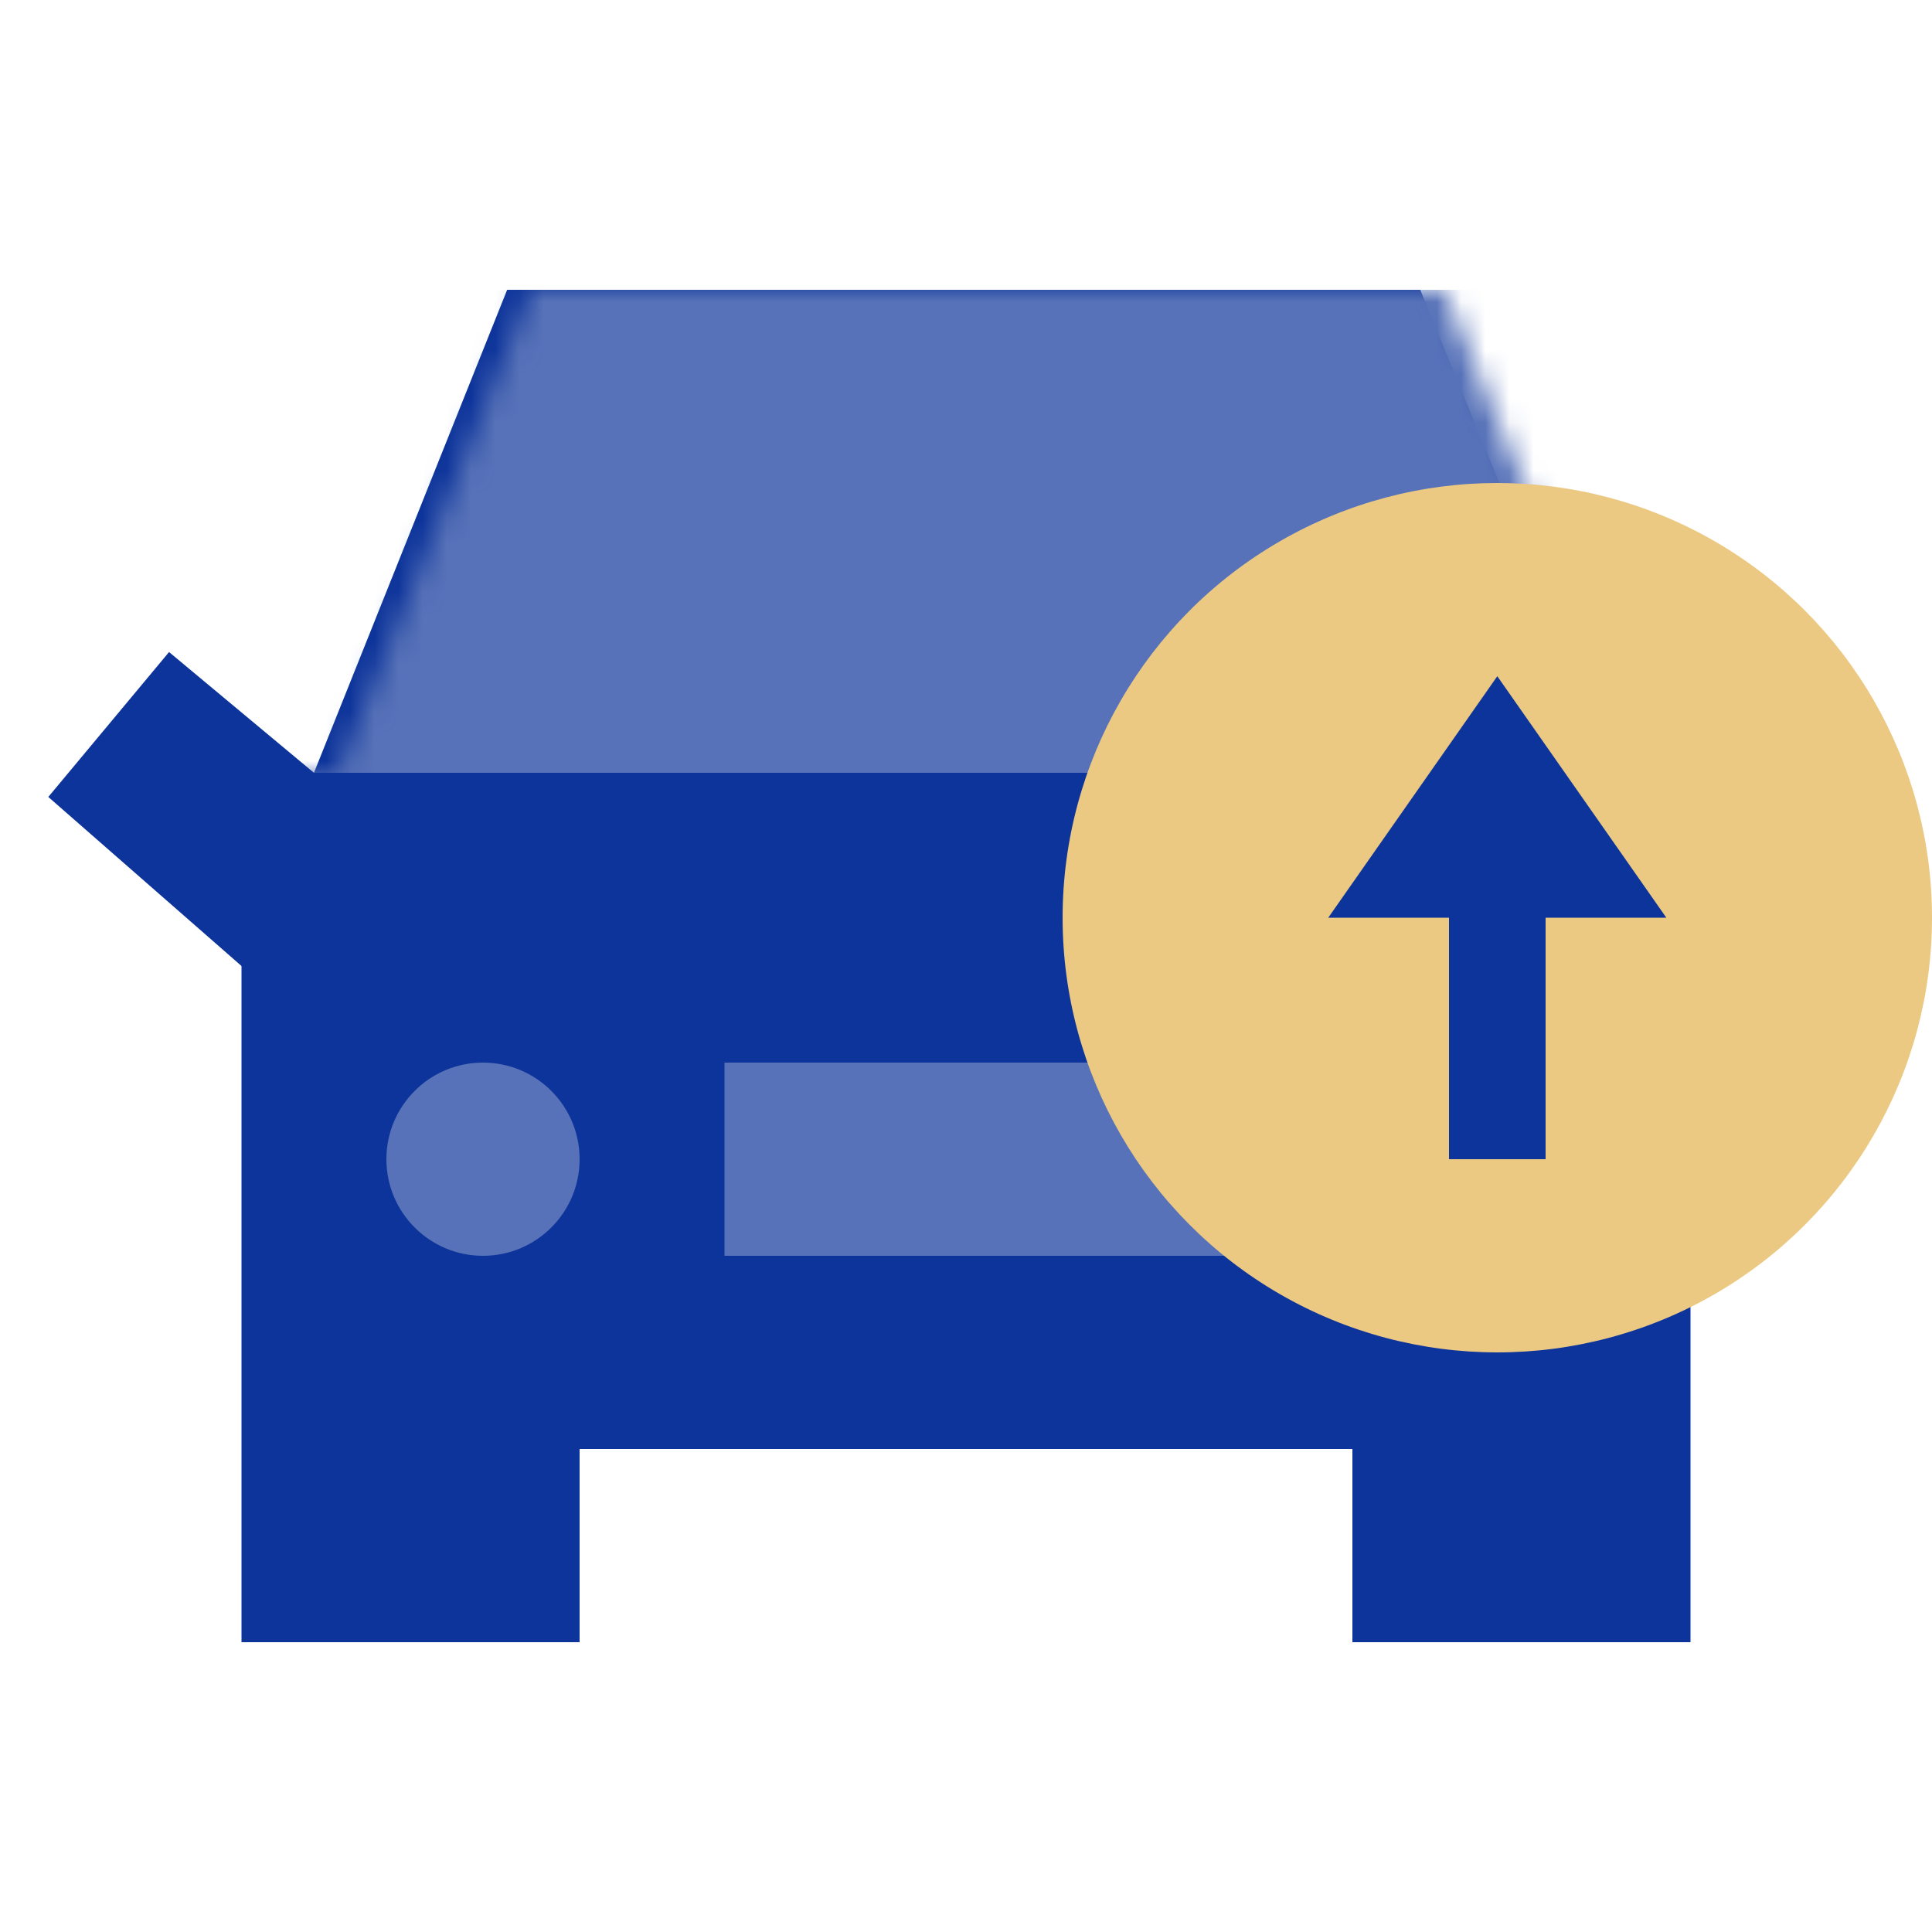
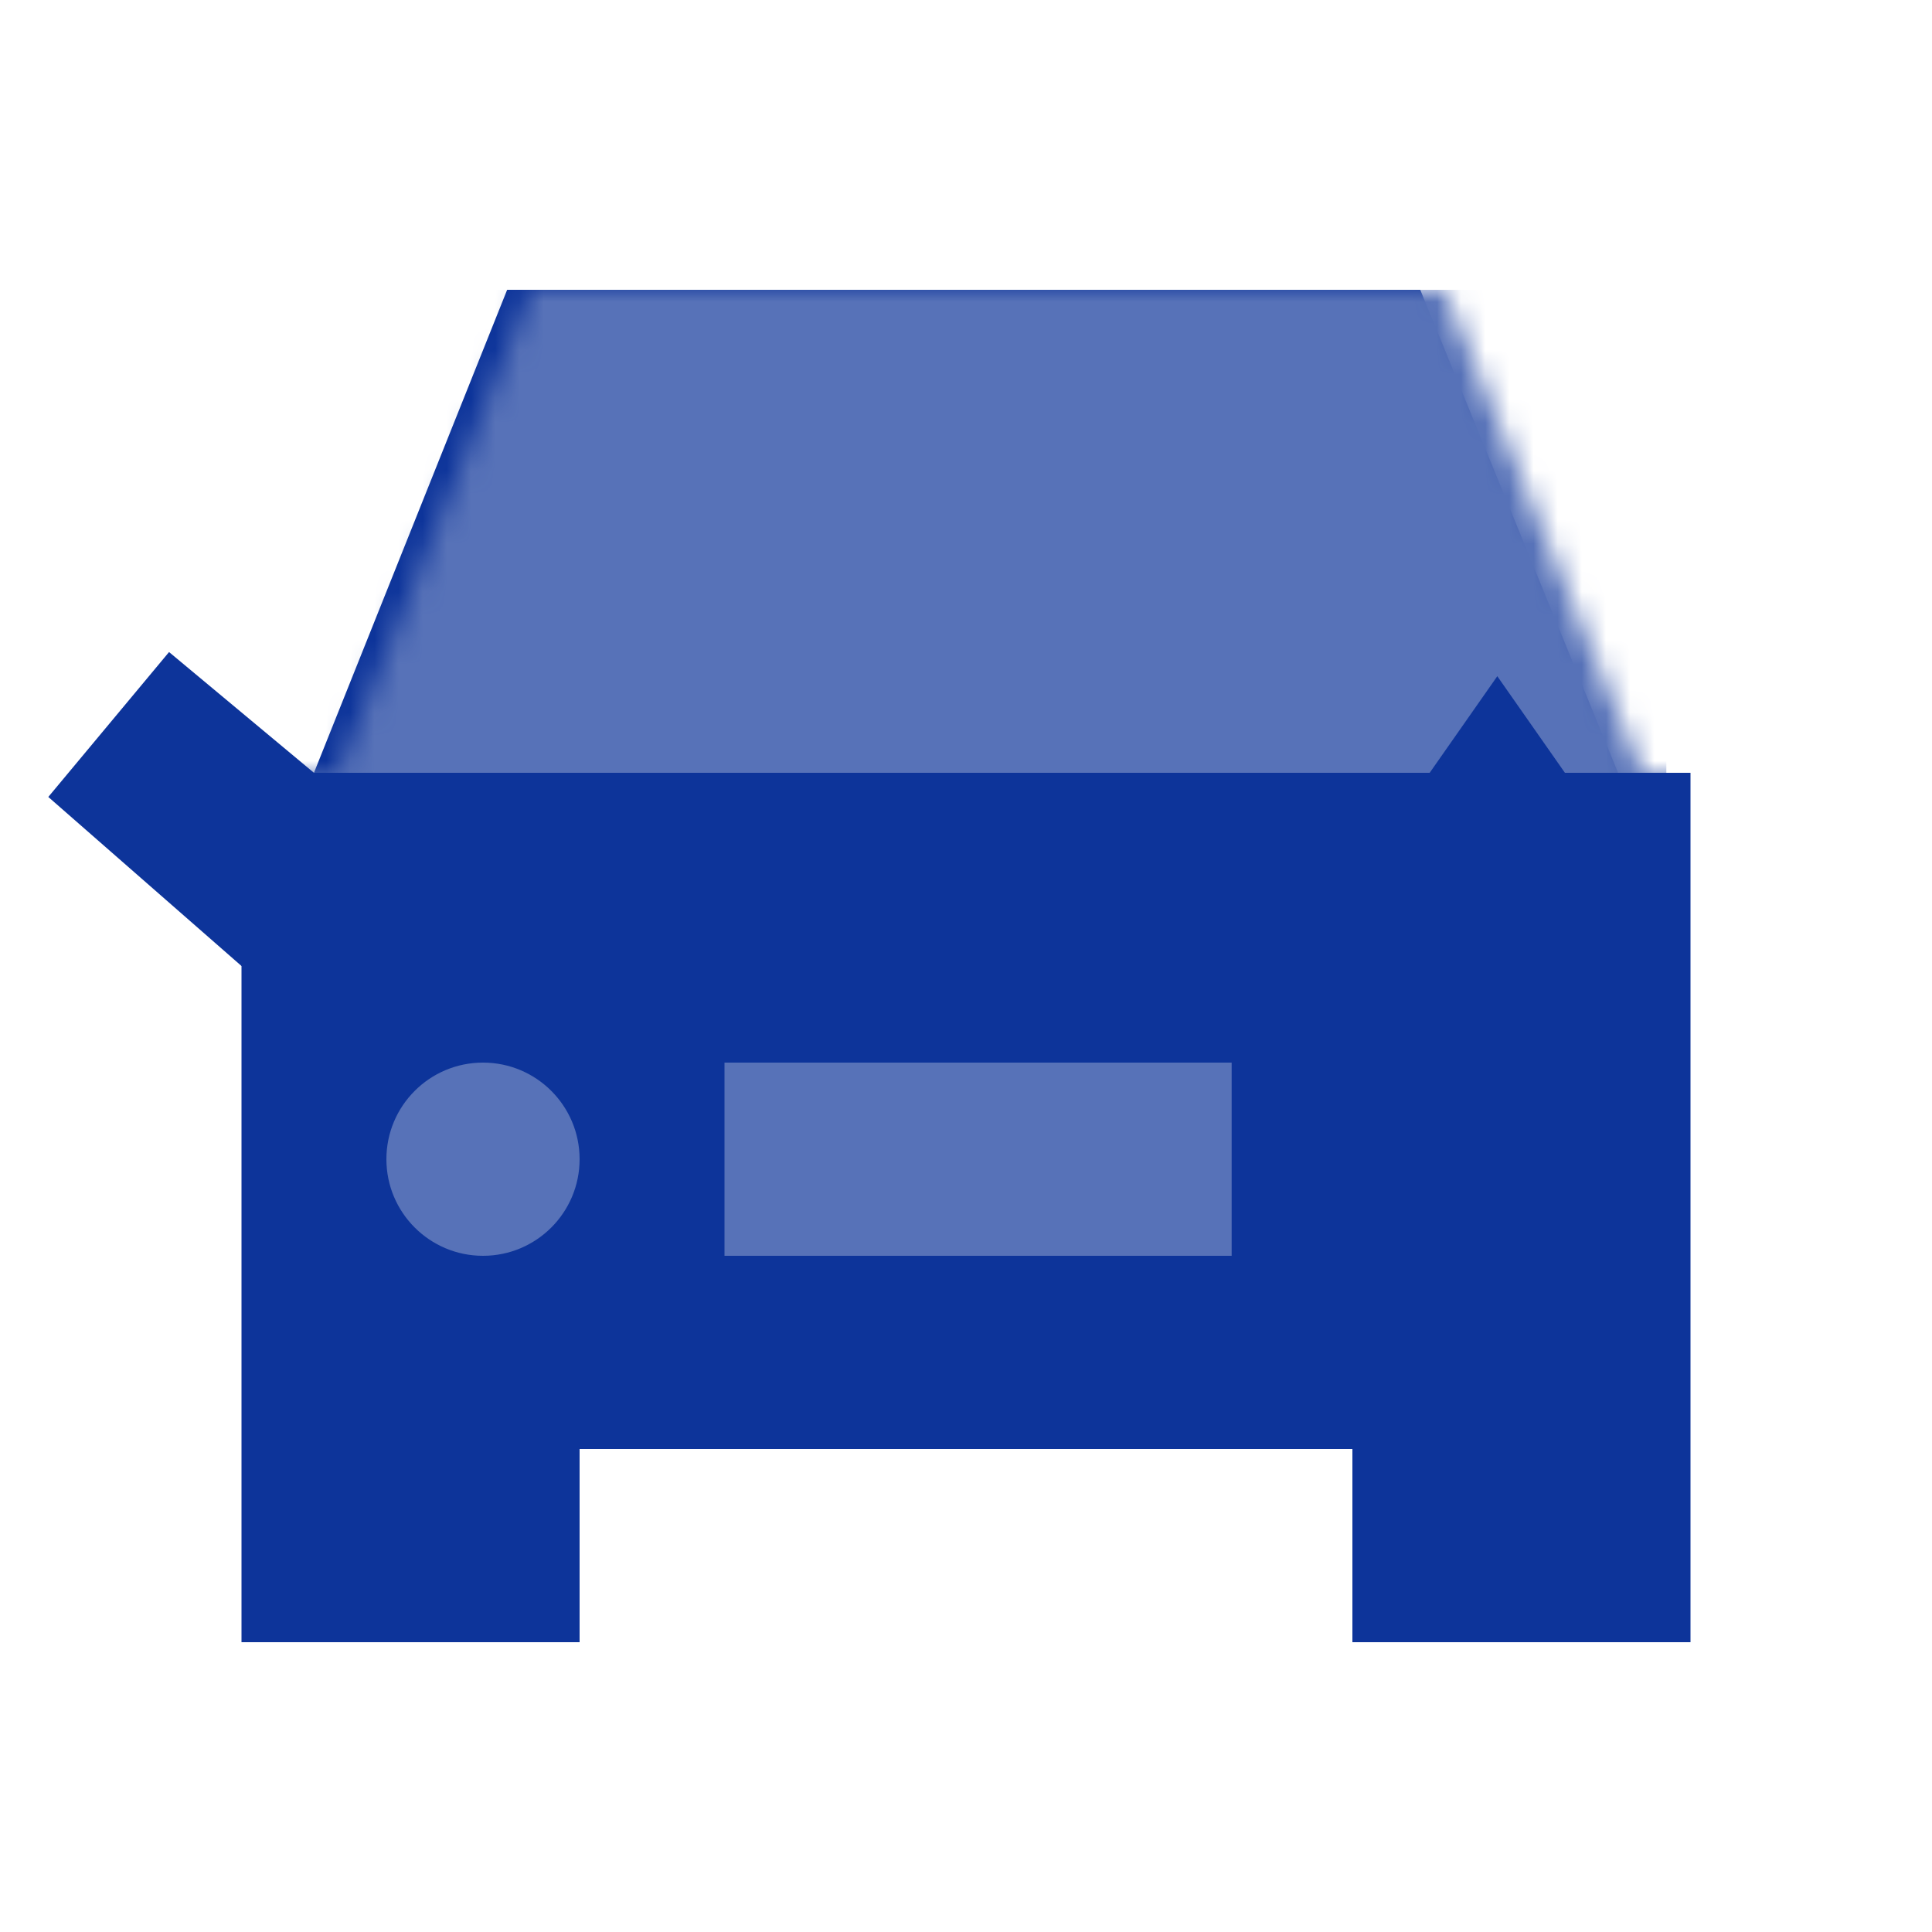
<svg xmlns="http://www.w3.org/2000/svg" xmlns:xlink="http://www.w3.org/1999/xlink" width="80px" height="80px" viewBox="0 0 80 80" version="1.1">
  <title>ic_pass_permit</title>
  <desc>Created with Sketch.</desc>
  <defs>
    <polygon id="path-1" points="11 0 48.81 0 57 20 60 20 60 56 46 56 46 48 14 48 14 56 -4.54542654e-13 56 -4.54542654e-13 20 3 20" />
  </defs>
  <g id="深圳公安二期" stroke="none" stroke-width="1" fill="none" fill-rule="evenodd">
    <g id="深圳公安_政务服务分类图标汇总" transform="translate(-120, -2160)">
      <g id="法人业务" transform="translate(120, 1700)">
        <g id="交管业务">
          <g id="通行许可" transform="translate(0, 460)">
            <g id="Group-15">
              <g id="ic_pass_permit">
-                 <rect id="Rectangle" x="0" y="0" width="80" height="80" />
                <g id="车" stroke-width="1" fill-rule="evenodd" transform="translate(2, 12)">
-                   <polygon id="Rectangle" fill="#5772B8" points="20 1 56 1 64 21 12 21" />
                  <g id="Group" transform="translate(8, 0)">
                    <mask id="mask-2" fill="white">
                      <use xlink:href="#path-1" />
                    </mask>
                    <use id="Rectangle" fill="#0D349A" xlink:href="#path-1" />
                    <rect id="Rectangle" fill="#5772B8" mask="url(#mask-2)" x="1" y="0" width="58" height="20" />
                  </g>
                  <circle id="Oval-2" fill="#5772B8" fill-rule="nonzero" cx="18" cy="36" r="4" />
                  <polygon id="Rectangle-10" fill="#5772B8" fill-rule="nonzero" points="28 32 49 32 49 40 39 40 28 40" />
                  <polygon id="Path-2" fill="#0D349A" fill-rule="nonzero" points="11 20 32 20 32 28 8 28 0 21 5 15" />
                </g>
                <g id="通行" stroke-width="1" fill-rule="evenodd" transform="translate(44, 20)">
-                   <circle id="Oval-22" fill="#EBC983" cx="18" cy="18" r="18" />
                  <g id="Group-20" transform="translate(11, 8)" fill="#0D349A">
-                     <polygon id="Stroke-3" fill-rule="nonzero" points="5 6 9 6 9 20 5 20" />
                    <polygon id="Fill-5" points="7 10 0 10 7 0 14 10" />
                  </g>
                </g>
              </g>
            </g>
          </g>
        </g>
      </g>
    </g>
  </g>
</svg>